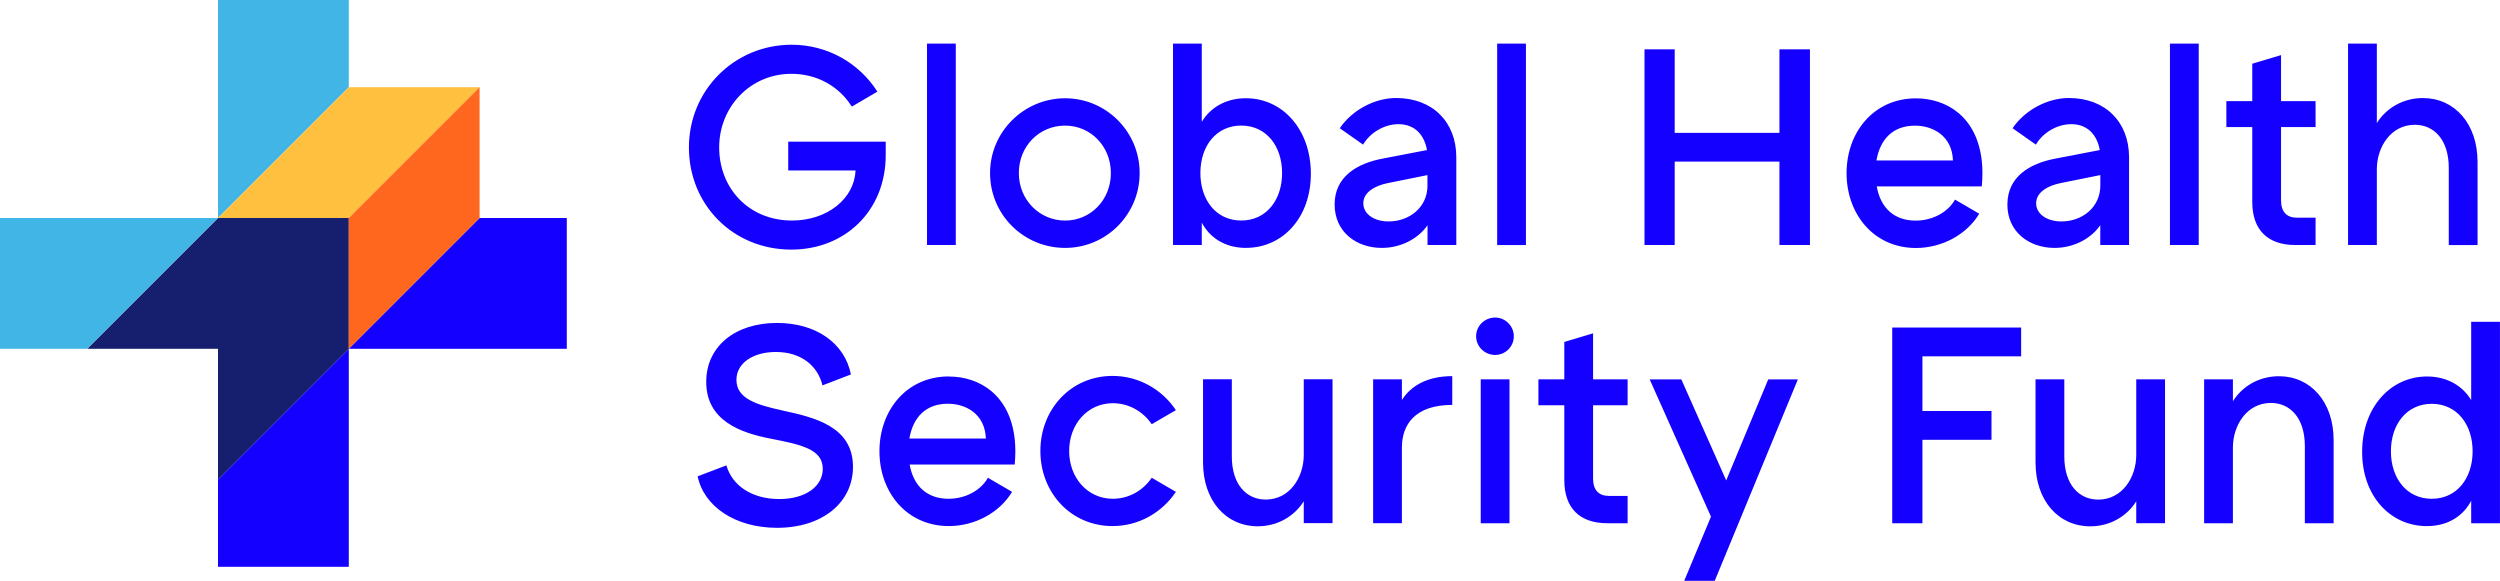
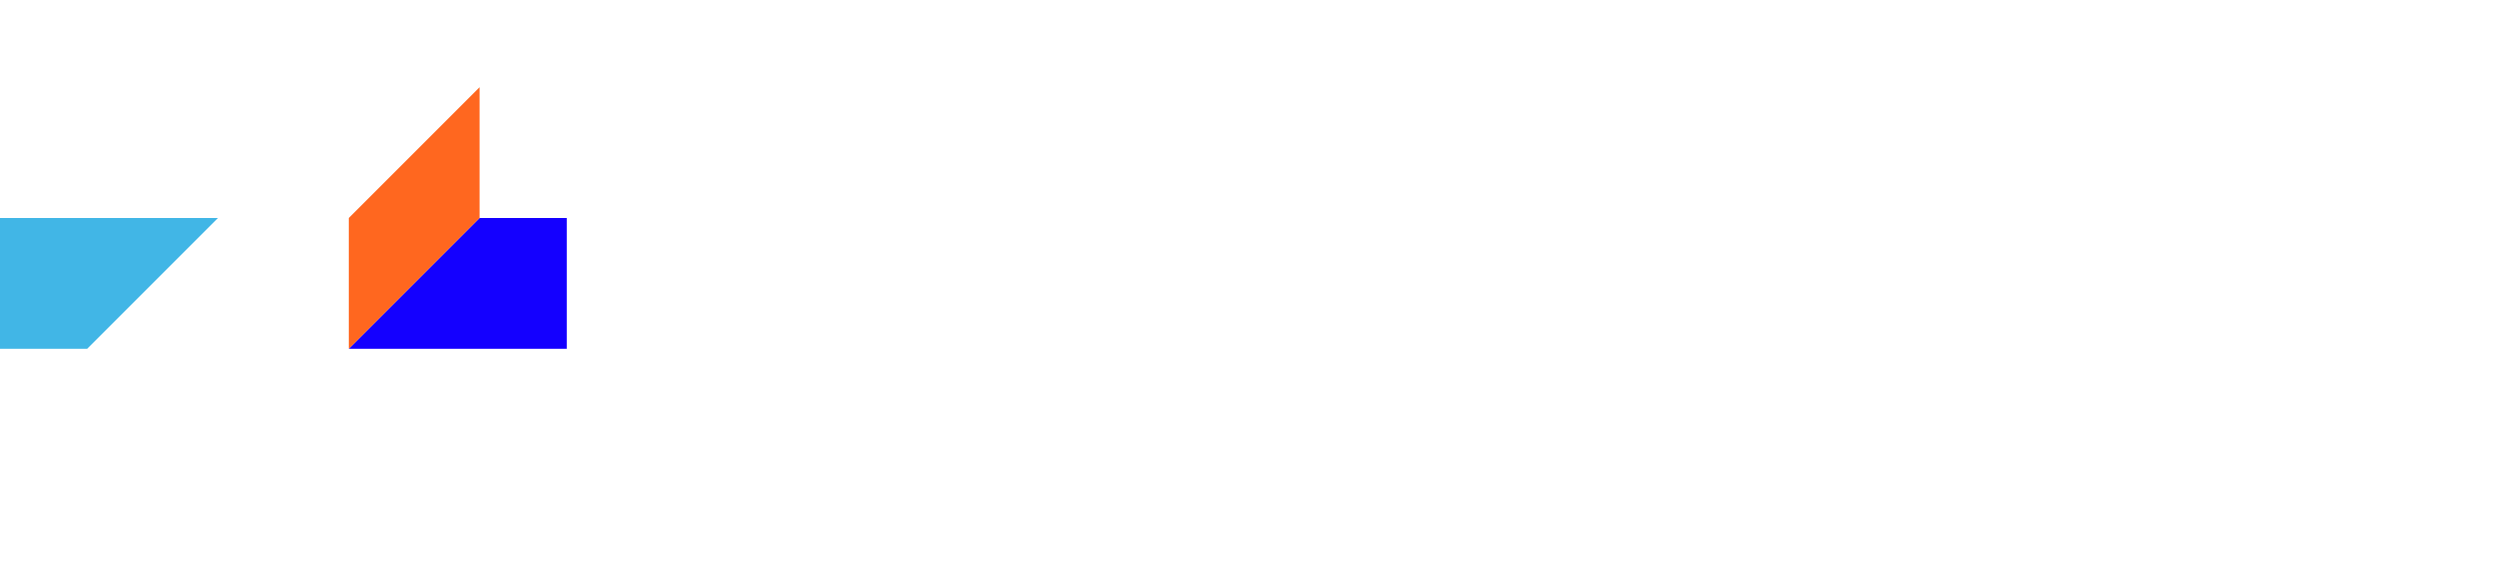
<svg xmlns="http://www.w3.org/2000/svg" id="Layer_1" data-name="Layer 1" viewBox="0 0 573.4 133.2">
  <defs>
    <style> .cls-1 { fill: #ffbf3f; } .cls-2 { fill: #ff671f; } .cls-3 { fill: #1400ff; } .cls-4 { fill: #41b6e6; } .cls-5 { fill: #151f6d; } </style>
  </defs>
  <g>
-     <polygon class="cls-5" points="20 80 50 80 50 110 80 80 80 50 50 50 20 80" />
-     <polygon class="cls-4" points="80 20 50 50 50 0 80 0 80 20" />
    <polygon class="cls-4" points="20 80 50 50 0 50 0 80 20 80" />
-     <polygon class="cls-3" points="50 110 80 80 80 130 50 130 50 110" />
    <polygon class="cls-3" points="110 50 80 80 130 80 130 50 110 50" />
    <g>
-       <polygon class="cls-1" points="110 20 80 20 50 50 80 50 110 20" />
      <polygon class="cls-2" points="80 50 80 80 110 50 110 20 80 50" />
    </g>
  </g>
-   <path class="cls-3" d="m217.61,86.34c-9.57,0-15.9,7.66-15.9,17.16s6.34,17.16,15.9,17.16c6.01,0,11.68-3.1,14.52-7.85l-5.54-3.23c-1.58,2.84-5.08,4.82-9.04,4.82-4.88,0-8.05-2.9-8.91-7.85h24.09c.2-2.11.2-4.09,0-5.87-1.12-10.1-8.05-14.32-15.11-14.32Zm-9.04,14.25c.86-4.95,3.83-7.99,8.84-7.99,4.09,0,8.51,2.31,8.71,7.99h-17.55Zm90.46,3.76c0,5.15-3.23,10.23-8.71,10.23-4.42,0-7.79-3.43-7.79-9.9v-17.69h-6.6v19.07c0,8.78,5.28,14.65,12.54,14.65,4.69,0,8.51-2.44,10.56-5.74v5.02h6.6v-33h-6.6v17.36Zm-13.22-47.5c8.38,0,14.91-6.93,14.85-17.16-.07-10.03-6.47-17.16-14.92-17.16-4.75,0-8.25,2.31-10.1,5.41V10h-6.6v46.2h6.6v-5.15c1.72,3.3,5.15,5.81,10.16,5.81Zm-10.49-17.16c0-6.2,3.63-10.89,9.37-10.89s9.37,4.69,9.37,10.89-3.63,10.89-9.37,10.89-9.37-4.69-9.37-10.89Zm46.22,52.06v-4.75h-6.6v33h6.6v-17.36c0-5.21,2.97-9.77,11.55-9.77v-6.6c-5.81,0-9.57,2.31-11.55,5.48Zm-118.38-59.25h-22.37v6.6h15.44c-.26,6.4-6.4,11.48-14.58,11.48-9.96,0-16.7-7.46-16.7-16.76s7.13-16.89,16.56-16.89c5.94,0,10.96,2.9,13.86,7.52l5.87-3.43c-4.16-6.53-11.42-10.76-19.67-10.76-13.13,0-23.56,10.43-23.56,23.56s10.1,23.43,23.49,23.43c12.21,0,21.65-8.78,21.65-21.71v-3.04Zm257.25,14.39c0,6.34,5.02,9.97,10.82,9.97,4.62,0,8.51-2.31,10.49-5.21v4.55h6.6v-20.13c0-8.18-5.54-13.59-13.79-13.59-4.95,0-10.1,2.77-12.93,6.93l5.35,3.76c1.58-2.71,4.82-4.69,8.12-4.69,4.03,0,6.01,2.84,6.53,5.94l-10.29,1.98c-5.81,1.12-10.89,4.16-10.89,10.49Zm21.32-6.73v2.38c0,5.08-4.22,8.25-8.91,8.25-3.37,0-5.81-1.72-5.81-4.16,0-2.57,2.71-4.03,5.54-4.62l9.17-1.85Zm34.85,6.14c0,6.4,3.5,9.9,9.9,9.9h4.62v-6.27h-4.29c-2.31,0-3.63-1.32-3.63-3.96v-16.83h7.92v-5.94h-7.92v-10.56l-6.6,1.98v8.58h-5.94v5.94h5.94v17.16Zm-272.28,10.56c9.44,0,17.09-7.66,17.09-17.16s-7.66-17.16-17.09-17.16-17.22,7.66-17.22,17.16,7.66,17.16,17.22,17.16Zm0-28.05c5.81,0,10.49,4.69,10.49,10.89s-4.69,10.89-10.49,10.89-10.62-4.69-10.62-10.89,4.69-10.89,10.62-10.89Zm-25.08-18.81h-6.6v46.2h6.6V10Zm-39.82,84.13c-6.07-1.32-10.49-2.77-10.49-7,0-3.96,3.96-6.4,9.04-6.4,5.87,0,9.63,3.23,10.69,7.66l6.53-2.51c-1.45-7.19-7.99-11.81-16.96-11.81-9.57,0-16.23,5.35-16.23,13.53,0,8.91,7.92,11.68,14.72,13,7.13,1.39,12.01,2.44,12.01,6.93,0,4.03-3.96,6.93-9.96,6.93-6.33,0-10.82-3.1-12.14-7.72l-6.6,2.51c1.45,6.93,8.65,11.81,18.21,11.81,10.43,0,17.42-5.81,17.42-13.99,0-9.31-8.91-11.35-16.23-12.93Zm75.85-1.65c3.5,0,6.86,1.78,8.91,4.82l5.54-3.23c-3.17-4.75-8.51-7.85-14.52-7.85-9.57,0-16.56,7.66-16.56,17.22s7,17.22,16.56,17.22c6.01,0,11.35-3.1,14.52-7.85l-5.54-3.23c-2.05,3.04-5.41,4.82-8.91,4.82-5.81,0-10.03-4.82-10.03-10.96s4.22-10.96,10.03-10.96Zm234.72,11.88c0,5.15-3.23,10.23-8.71,10.23-4.42,0-7.79-3.43-7.79-9.9v-17.69h-6.6v19.07c0,8.78,5.28,14.65,12.54,14.65,4.69,0,8.51-2.44,10.56-5.74v5.02h6.6v-33h-6.6v17.36Zm7.73-48.16h6.6V10h-6.6v46.2Zm-43.76-7.19l-5.54-3.23c-1.58,2.84-5.08,4.82-9.04,4.82-4.88,0-8.05-2.9-8.91-7.85h24.09c.2-2.11.2-4.09,0-5.87-1.12-10.1-8.05-14.32-15.11-14.32-9.57,0-15.9,7.66-15.9,17.16s6.34,17.16,15.9,17.16c6.01,0,11.68-3.1,14.52-7.85Zm-14.72-20.19c4.09,0,8.51,2.31,8.71,7.99h-17.55c.86-4.95,3.83-7.99,8.84-7.99Zm-5.22,91.19h6.93v-19.14h15.84v-6.6h-15.84v-12.54h22.64v-6.6h-29.57v44.88Zm132.79-46.2v17.95c-1.85-3.1-5.35-5.41-10.1-5.41-8.45,0-14.85,7.13-14.91,17.16-.07,10.23,6.47,17.16,14.85,17.16,5.02,0,8.45-2.51,10.16-5.81v5.15h6.6v-46.2h-6.6Zm-9.04,40.59c-5.74,0-9.37-4.69-9.37-10.89s3.63-10.89,9.37-10.89,9.37,4.69,9.37,10.89-3.63,10.89-9.37,10.89Zm-12.6-75.55c0-5.15,3.23-10.23,8.71-10.23,4.42,0,7.79,3.43,7.79,9.9v17.69h6.6v-19.07c0-8.78-5.28-14.65-12.54-14.65-4.69,0-8.51,2.44-10.56,5.74V10h-6.6v46.2h6.6v-17.36Zm-22.45,47.44c-4.69,0-8.51,2.44-10.56,5.74v-5.02h-6.6v33h6.6v-17.36c0-5.15,3.23-10.23,8.71-10.23,4.42,0,7.79,3.43,7.79,9.9v17.69h6.6v-19.07c0-8.78-5.28-14.65-12.54-14.65Zm-126.78,23.89l-10.29-23.16h-7.26l14.06,31.48-6.14,14.72h7l19.07-46.2h-6.8l-9.63,23.16Zm-53-37.35c-2.38,0-4.36,1.91-4.36,4.29s1.98,4.29,4.36,4.29,4.29-1.91,4.29-4.29-1.98-4.29-4.29-4.29Zm65.21-42.36h-24.02V11.32h-6.93v44.88h6.93v-19.14h24.02v19.14h7V11.32h-7v19.14Zm-64.74,25.74h6.6V10h-6.6v46.2Zm-3.77,63.8h6.6v-33h-6.6v33Zm25.77-43.56l-6.6,1.98v8.58h-5.94v5.94h5.94v17.16c0,6.4,3.5,9.9,9.9,9.9h4.62v-6.27h-4.29c-2.31,0-3.63-1.32-3.63-3.96v-16.83h7.92v-5.94h-7.92v-10.56Zm-45.17-53.97c-4.95,0-10.1,2.77-12.93,6.93l5.35,3.76c1.58-2.71,4.82-4.69,8.12-4.69,4.03,0,6.01,2.84,6.53,5.94l-10.29,1.98c-5.81,1.12-10.89,4.16-10.89,10.49s5.02,9.97,10.82,9.97c4.62,0,8.51-2.31,10.49-5.21v4.55h6.6v-20.13c0-8.18-5.54-13.59-13.79-13.59Zm7.19,20.06c0,5.08-4.22,8.25-8.91,8.25-3.37,0-5.81-1.72-5.81-4.16,0-2.57,2.71-4.03,5.54-4.62l9.17-1.85v2.38Z" />
</svg>